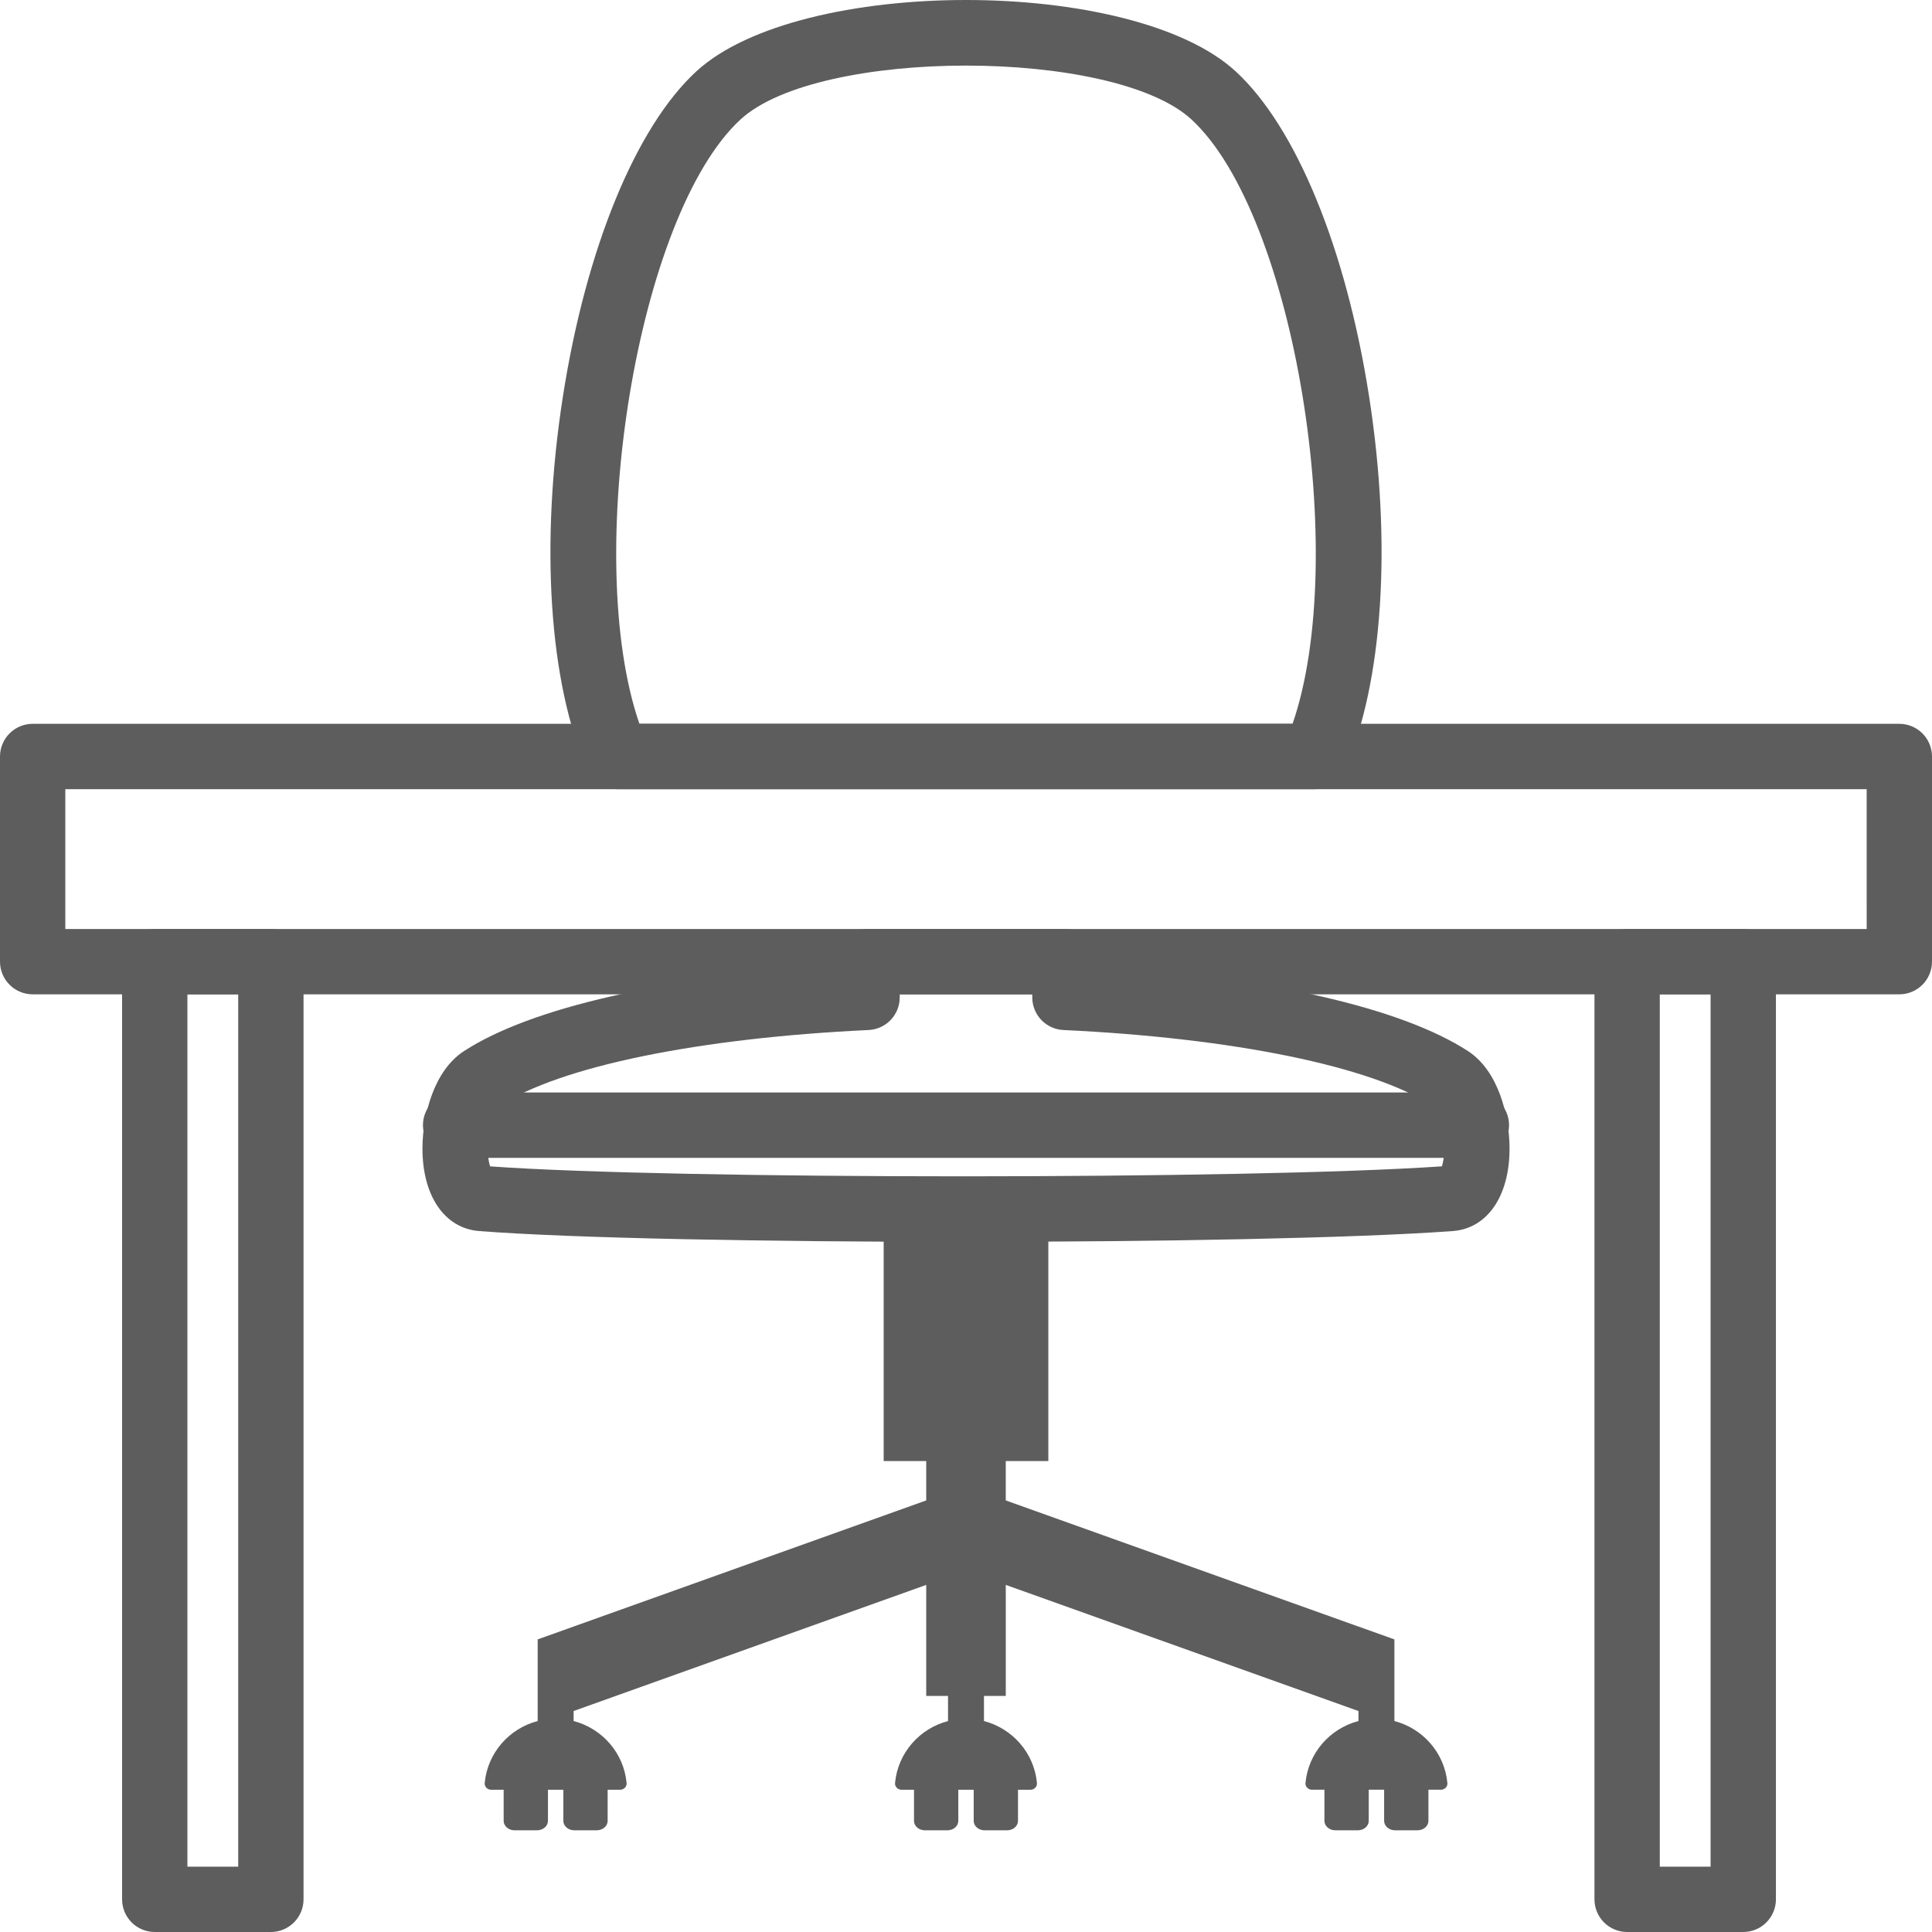
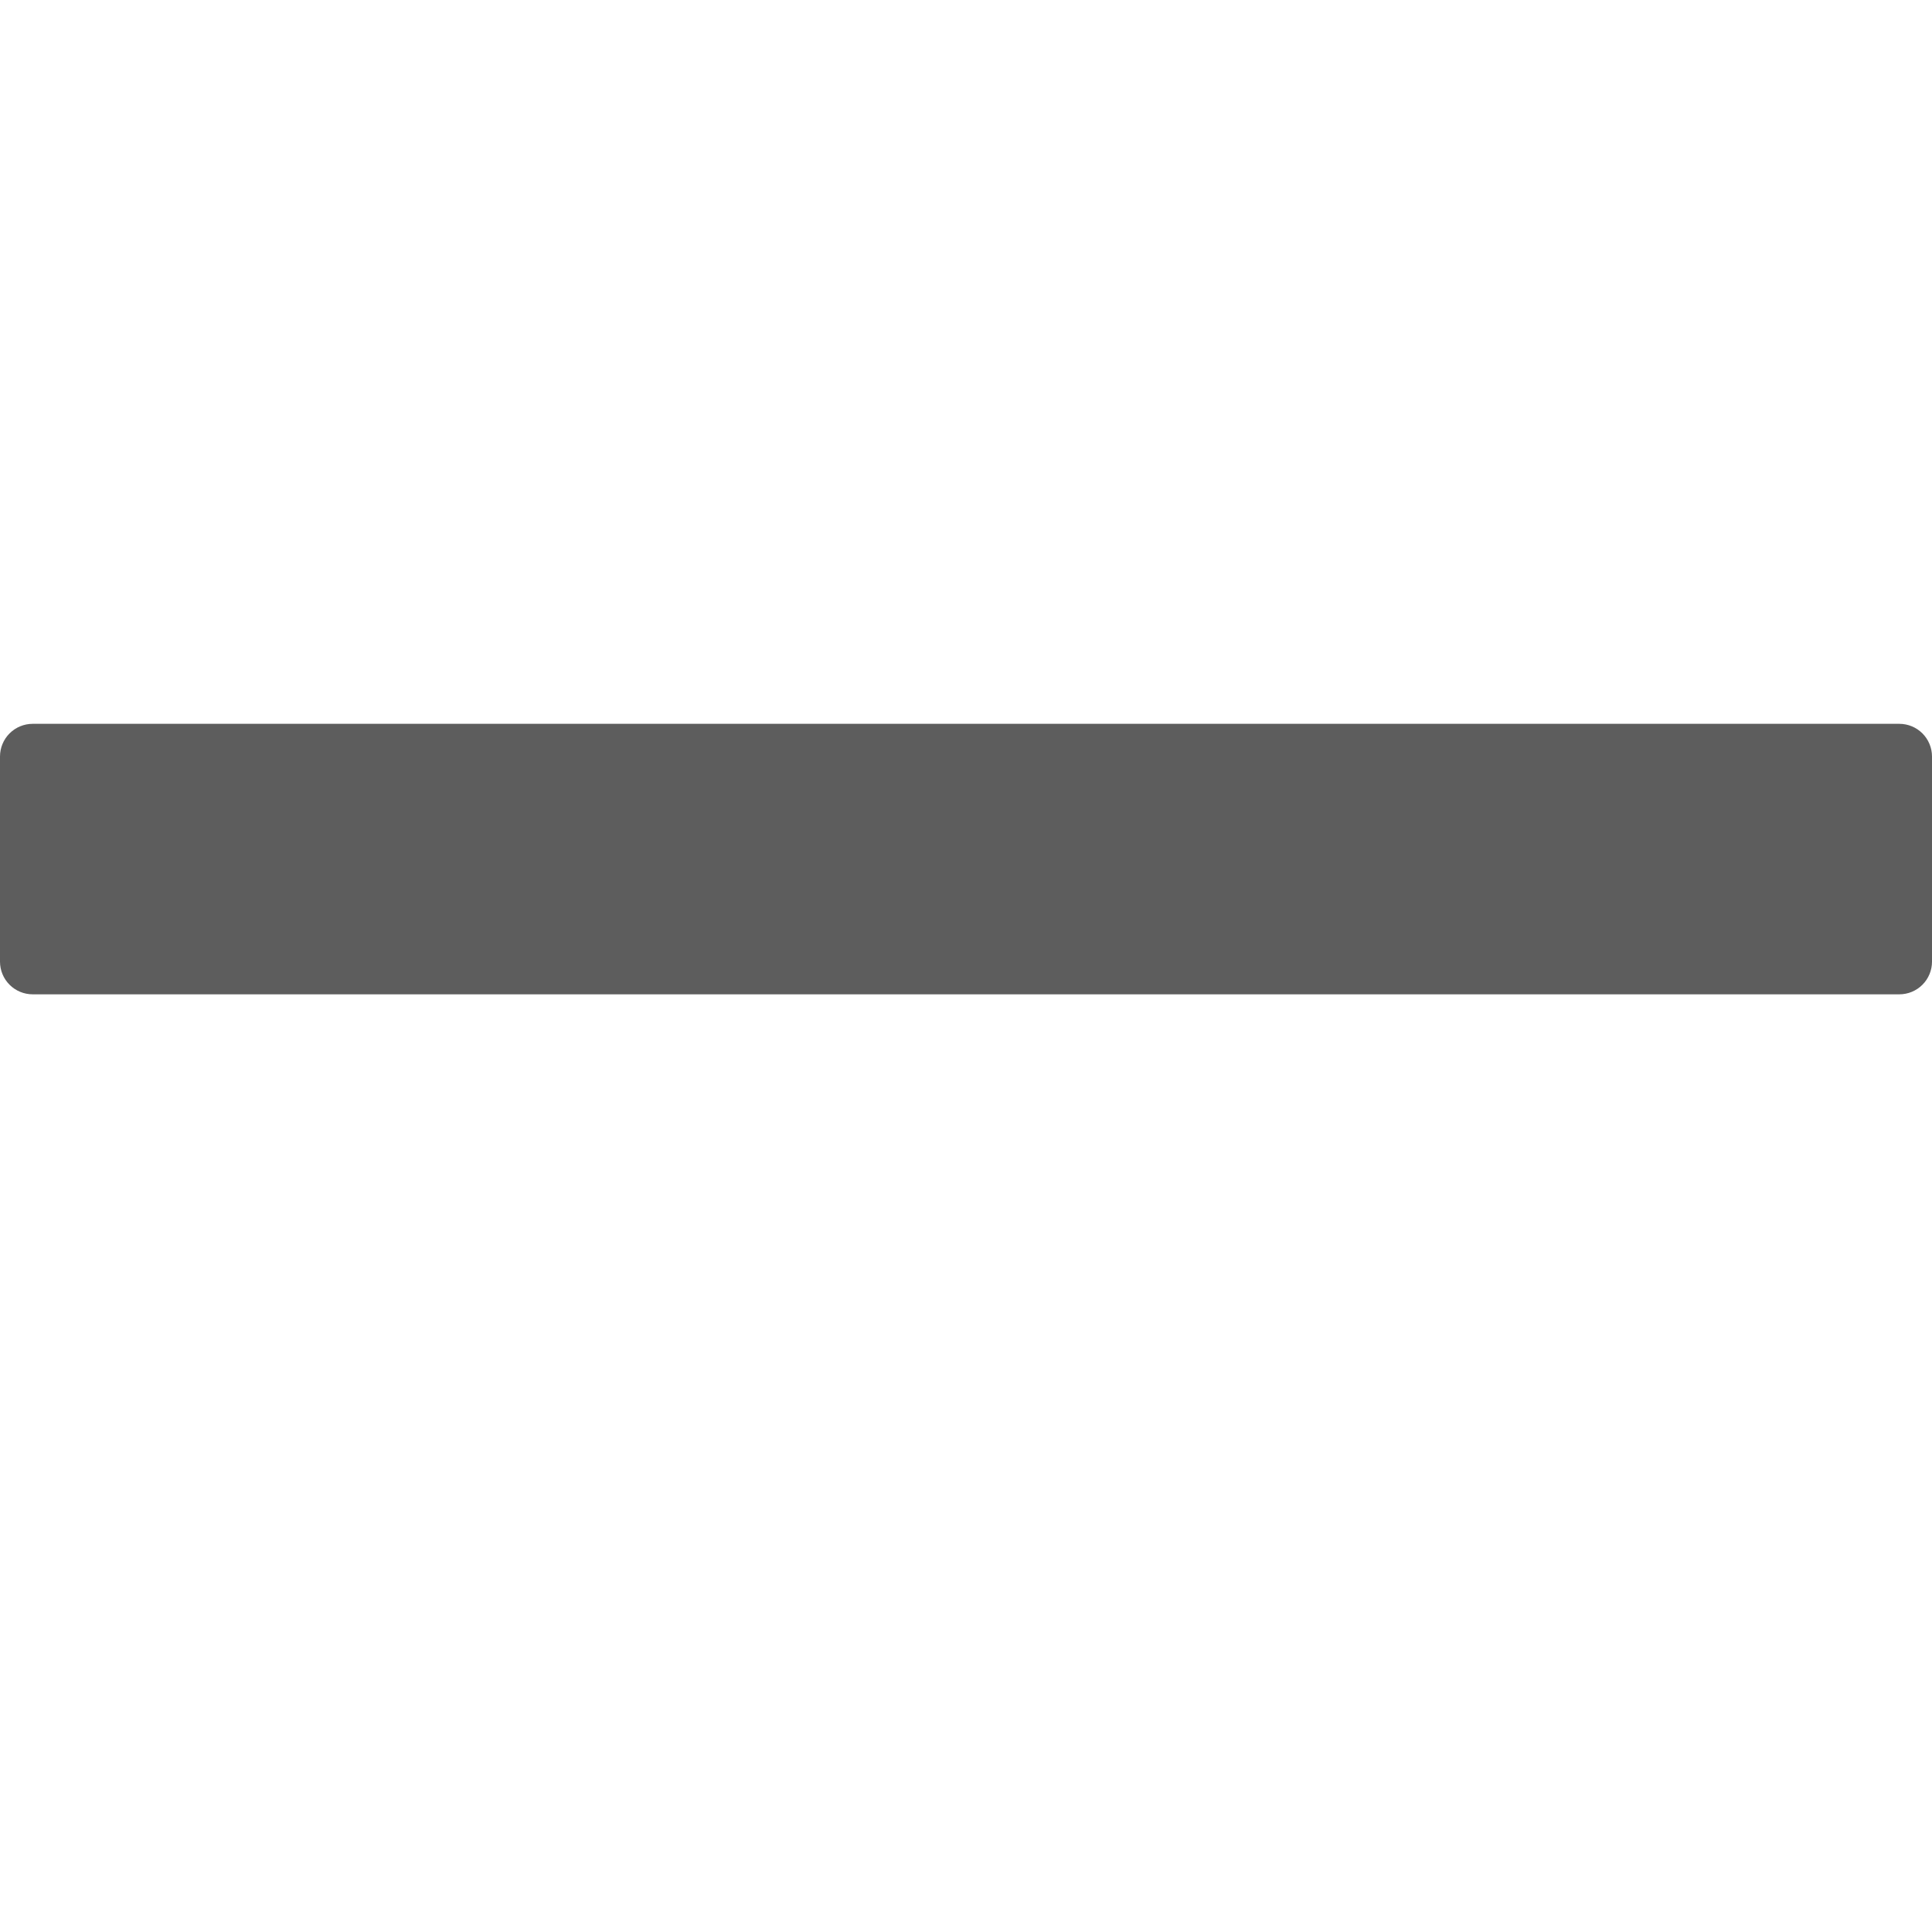
<svg xmlns="http://www.w3.org/2000/svg" width="126" height="126" viewBox="0 0 126 126" fill="none">
-   <path d="M113.69 60.586H106.117C105.552 60.586 105.01 60.811 104.611 61.21C104.211 61.61 103.987 62.152 103.987 62.717V123.87C103.987 124.435 104.211 124.976 104.611 125.376C105.01 125.775 105.552 126 106.117 126H113.69C114.255 126 114.797 125.775 115.197 125.376C115.596 124.976 115.821 124.435 115.821 123.87V62.717C115.821 62.152 115.596 61.61 115.197 61.21C114.797 60.811 114.255 60.586 113.69 60.586ZM111.56 121.74H108.247V64.847H111.56V121.74ZM17.666 60.586H10.092C9.527 60.586 8.985 60.811 8.586 61.21C8.186 61.61 7.962 62.152 7.962 62.717V123.87C7.962 124.435 8.186 124.976 8.586 125.376C8.985 125.775 9.527 126 10.092 126H17.666C18.23 126 18.772 125.775 19.172 125.376C19.571 124.976 19.796 124.435 19.796 123.87V62.717C19.796 62.152 19.571 61.61 19.172 61.21C18.772 60.811 18.231 60.586 17.666 60.586ZM15.535 121.74H12.222V64.847H15.535V121.74ZM90.939 112.241V106.917L88.596 106.079V106.081L65.593 97.854V95.287H68.37V76.861H57.63V95.287H60.406V97.854L35.066 106.917V112.241C33.206 112.728 31.792 114.321 31.61 116.287C31.589 116.519 31.789 116.722 32.022 116.722H32.847V118.751C32.847 119.091 33.165 119.367 33.557 119.367H35.026C35.418 119.367 35.736 119.091 35.736 118.751V116.722H36.74V118.751C36.74 119.091 37.058 119.367 37.45 119.367H38.919C39.311 119.367 39.629 119.091 39.629 118.751V116.722H40.454C40.686 116.722 40.887 116.519 40.866 116.287C40.684 114.321 39.271 112.728 37.41 112.241V111.588L60.406 103.363V110.603H61.828V112.242C59.968 112.728 58.554 114.321 58.372 116.287C58.351 116.519 58.551 116.722 58.784 116.722H59.609V118.752C59.609 119.091 59.926 119.368 60.319 119.368H61.788C62.18 119.368 62.498 119.091 62.498 118.752V116.722H63.502V118.752C63.502 119.091 63.82 119.368 64.212 119.368H65.681C66.073 119.368 66.391 119.091 66.391 118.752V116.722H67.216C67.449 116.722 67.649 116.519 67.628 116.287C67.446 114.321 66.032 112.727 64.172 112.242V110.603H65.594V103.363L88.596 111.59V112.241C86.735 112.727 85.322 114.321 85.14 116.286C85.118 116.518 85.319 116.721 85.551 116.721H86.376V118.751C86.376 119.091 86.694 119.367 87.086 119.367H88.556C88.948 119.367 89.266 119.091 89.266 118.751V116.721H90.269V118.751C90.269 119.091 90.587 119.367 90.979 119.367H92.448C92.84 119.367 93.158 119.091 93.158 118.751V116.721H93.983C94.216 116.721 94.416 116.519 94.395 116.286C94.213 114.321 92.799 112.727 90.939 112.241Z" fill="#5D5D5D" />
-   <path d="M123.87 47.206H2.13C1.565 47.206 1.023 47.431 0.624 47.83C0.225 48.23 6.52545e-05 48.772 0 49.337V62.717C6.52545e-05 63.282 0.225 63.824 0.624 64.223C1.023 64.623 1.565 64.847 2.13 64.847H123.87C124.435 64.847 124.977 64.623 125.376 64.223C125.775 63.824 126 63.282 126 62.717V49.337C126 48.772 125.775 48.23 125.376 47.83C124.977 47.431 124.435 47.206 123.87 47.206ZM121.74 60.587H4.26V51.467H121.739L121.74 60.587Z" fill="#5D5D5D" />
-   <path d="M89.283 25.82C87.776 16.195 84.527 8.285 80.593 4.659C73.851 -1.553 52.148 -1.553 45.407 4.659C41.472 8.285 38.224 16.195 36.717 25.82C35.212 35.436 35.804 44.549 38.302 50.198C38.469 50.576 38.742 50.897 39.088 51.122C39.434 51.347 39.837 51.467 40.25 51.467H85.749C86.162 51.467 86.566 51.347 86.912 51.122C87.258 50.897 87.531 50.576 87.698 50.198C90.196 44.55 90.788 35.436 89.283 25.82ZM84.297 47.206H41.702C37.956 36.375 41.534 14.022 48.294 7.792C53.38 3.106 72.621 3.107 77.705 7.792C84.466 14.022 88.043 36.375 84.297 47.206ZM95.743 68.552C91.376 65.712 82.638 63.724 71.582 63.031V62.717C71.582 62.152 71.357 61.61 70.957 61.211C70.558 60.811 70.016 60.587 69.451 60.587H56.548C55.983 60.587 55.441 60.811 55.041 61.211C54.642 61.61 54.417 62.152 54.417 62.717V63.031C43.361 63.724 34.623 65.712 30.256 68.552C28.279 69.838 27.564 72.751 27.552 74.854C27.535 77.978 28.987 80.111 31.253 80.287C37.318 80.756 49.995 80.99 62.756 80.99C75.507 80.99 88.343 80.756 94.737 80.287C97.009 80.122 98.466 77.989 98.448 74.852C98.434 72.749 97.719 69.838 95.743 68.552ZM94.038 76.065C81.404 76.934 43.989 76.935 31.964 76.067C31.891 75.848 31.809 75.457 31.812 74.877C31.82 73.455 32.321 72.325 32.579 72.123C36.536 69.55 45.534 67.7 56.649 67.175C57.196 67.149 57.712 66.914 58.09 66.518C58.467 66.121 58.678 65.595 58.678 65.047V64.847H67.322V65.047C67.322 65.595 67.532 66.121 67.91 66.518C68.288 66.914 68.805 67.149 69.351 67.175C80.466 67.7 89.464 69.55 93.413 72.118C93.678 72.325 94.179 73.456 94.188 74.878C94.191 75.455 94.11 75.845 94.038 76.065Z" fill="#5D5D5D" />
-   <path d="M96.318 71.25H29.682C29.123 71.258 28.589 71.487 28.197 71.885C27.804 72.284 27.584 72.821 27.584 73.38C27.584 73.94 27.804 74.477 28.197 74.875C28.589 75.274 29.123 75.502 29.682 75.511H96.318C96.877 75.502 97.411 75.274 97.804 74.875C98.196 74.477 98.416 73.94 98.416 73.38C98.416 72.821 98.196 72.284 97.803 71.885C97.411 71.487 96.877 71.258 96.318 71.25Z" fill="#5D5D5D" />
+   <path d="M123.87 47.206H2.13C1.565 47.206 1.023 47.431 0.624 47.83C0.225 48.23 6.52545e-05 48.772 0 49.337V62.717C6.52545e-05 63.282 0.225 63.824 0.624 64.223C1.023 64.623 1.565 64.847 2.13 64.847H123.87C124.435 64.847 124.977 64.623 125.376 64.223C125.775 63.824 126 63.282 126 62.717V49.337C126 48.772 125.775 48.23 125.376 47.83C124.977 47.431 124.435 47.206 123.87 47.206ZH4.26V51.467H121.739L121.74 60.587Z" fill="#5D5D5D" />
</svg>